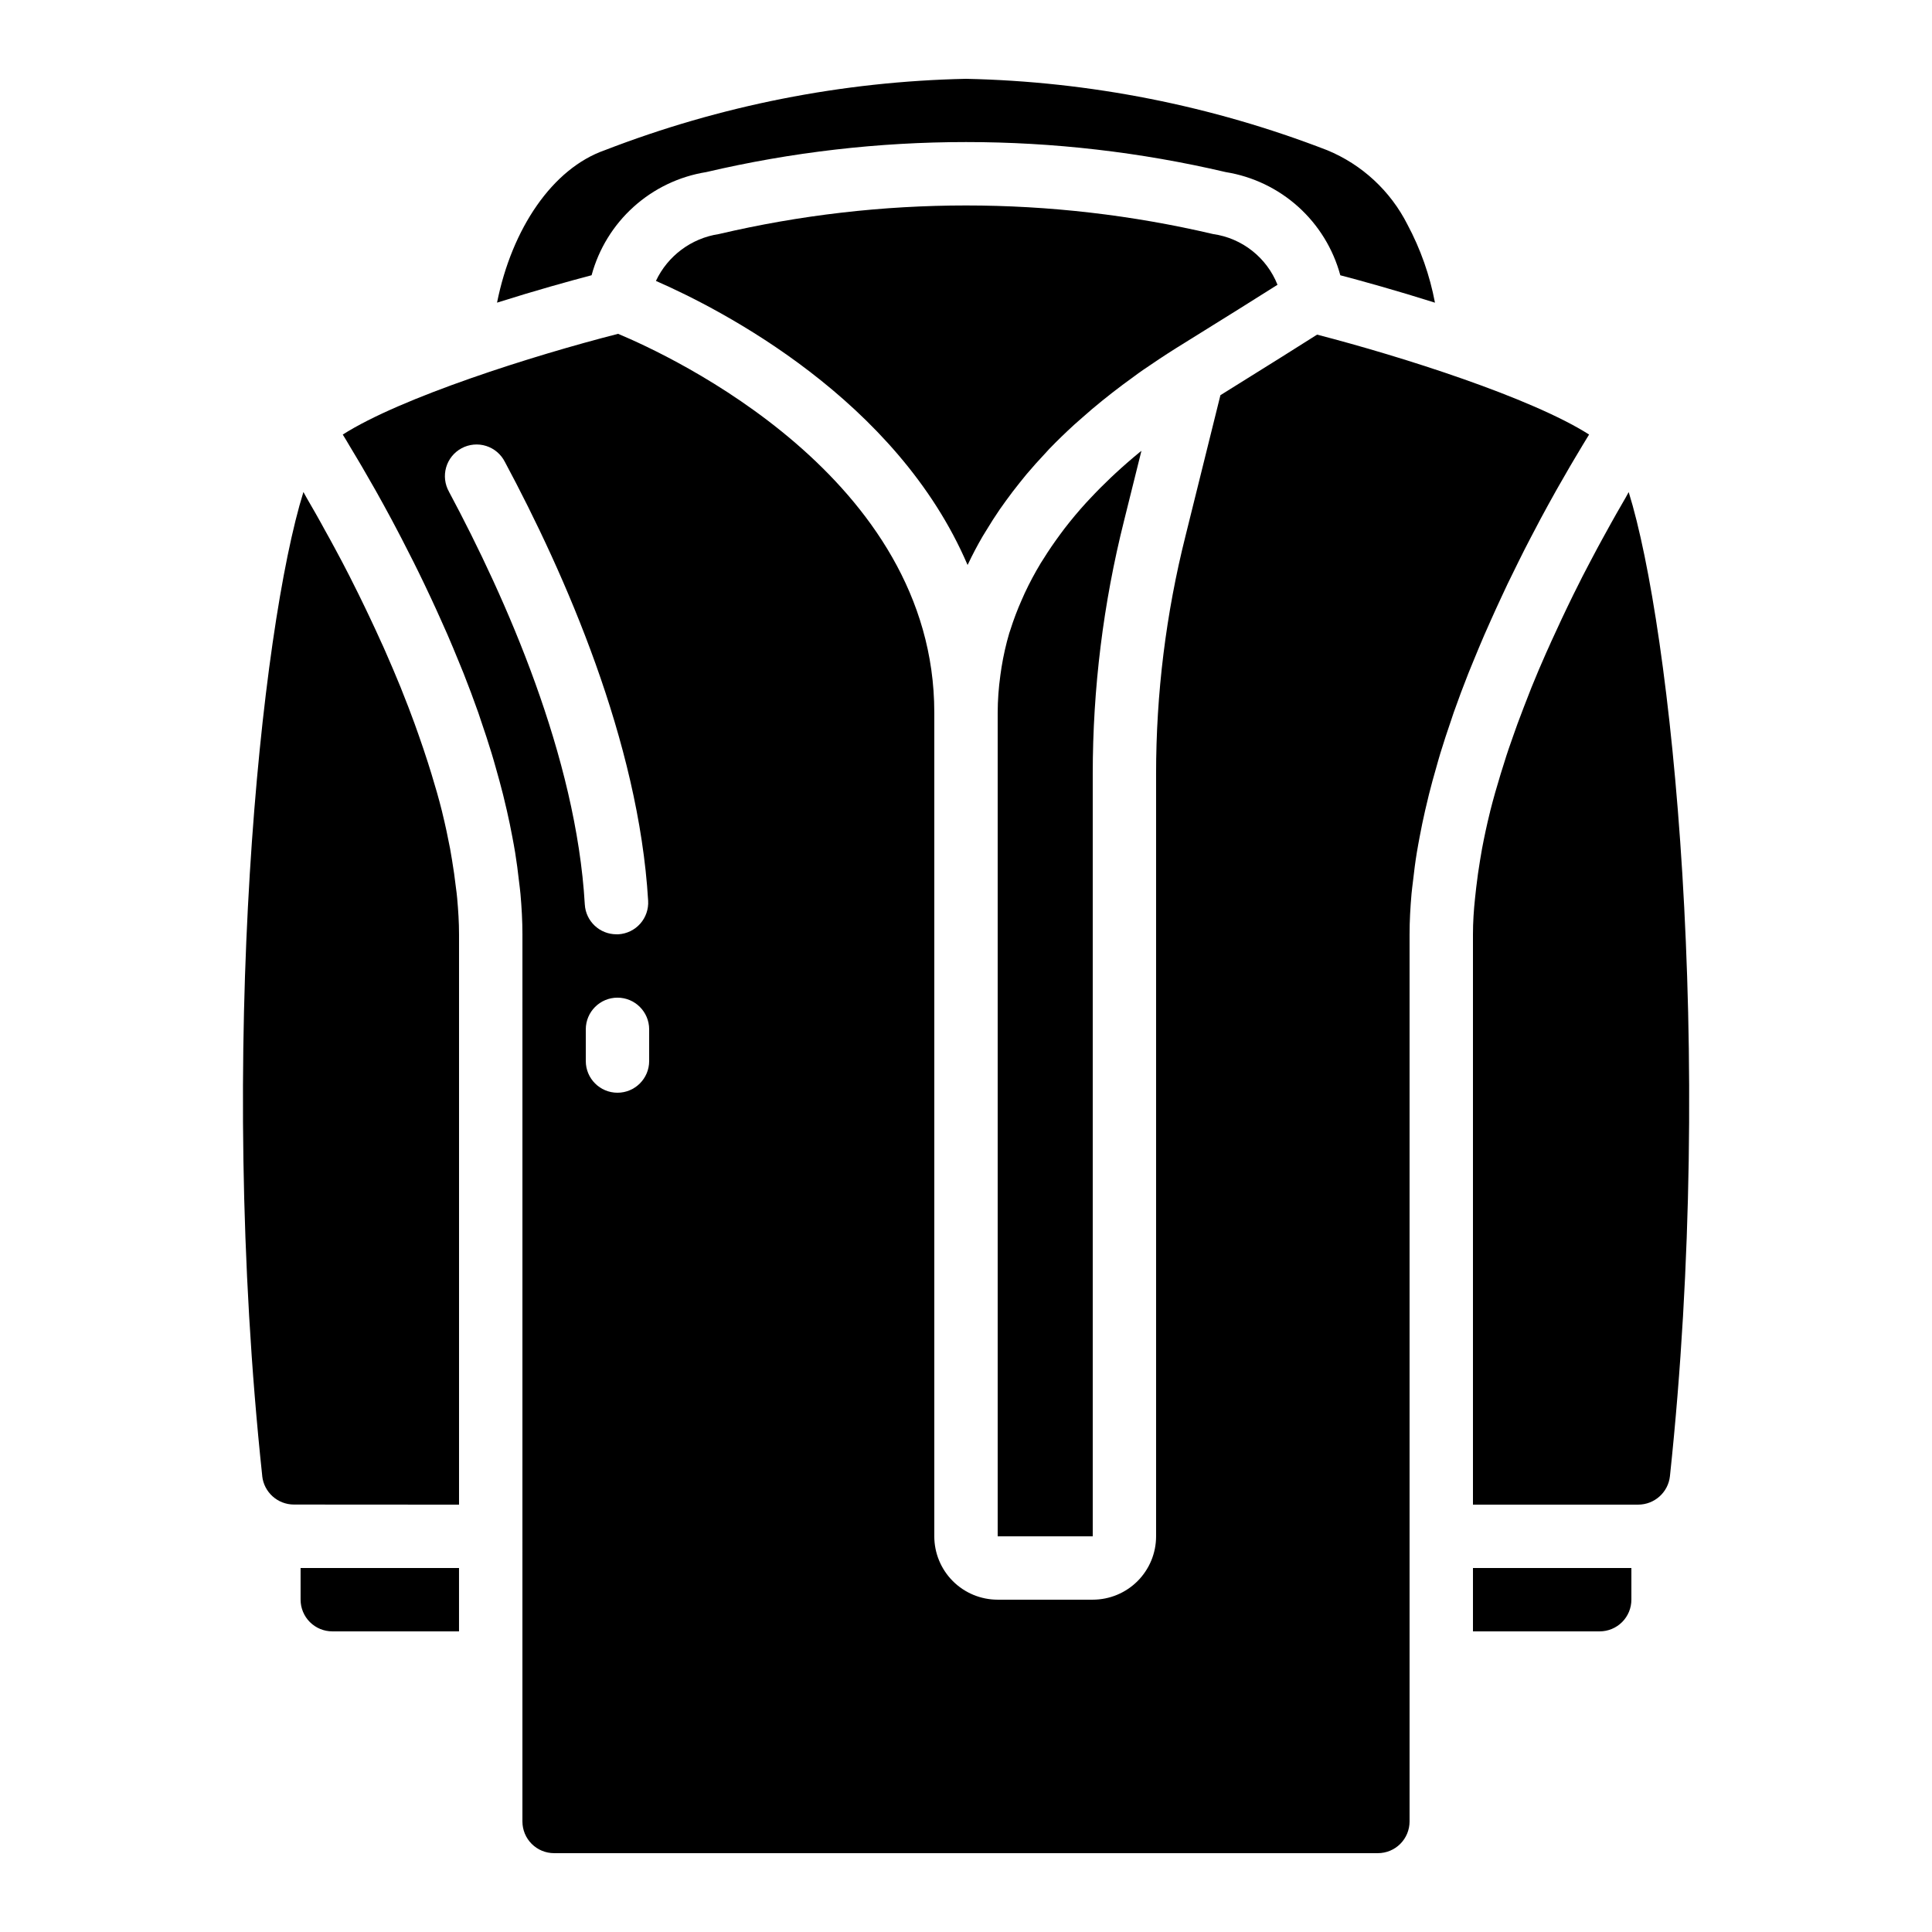
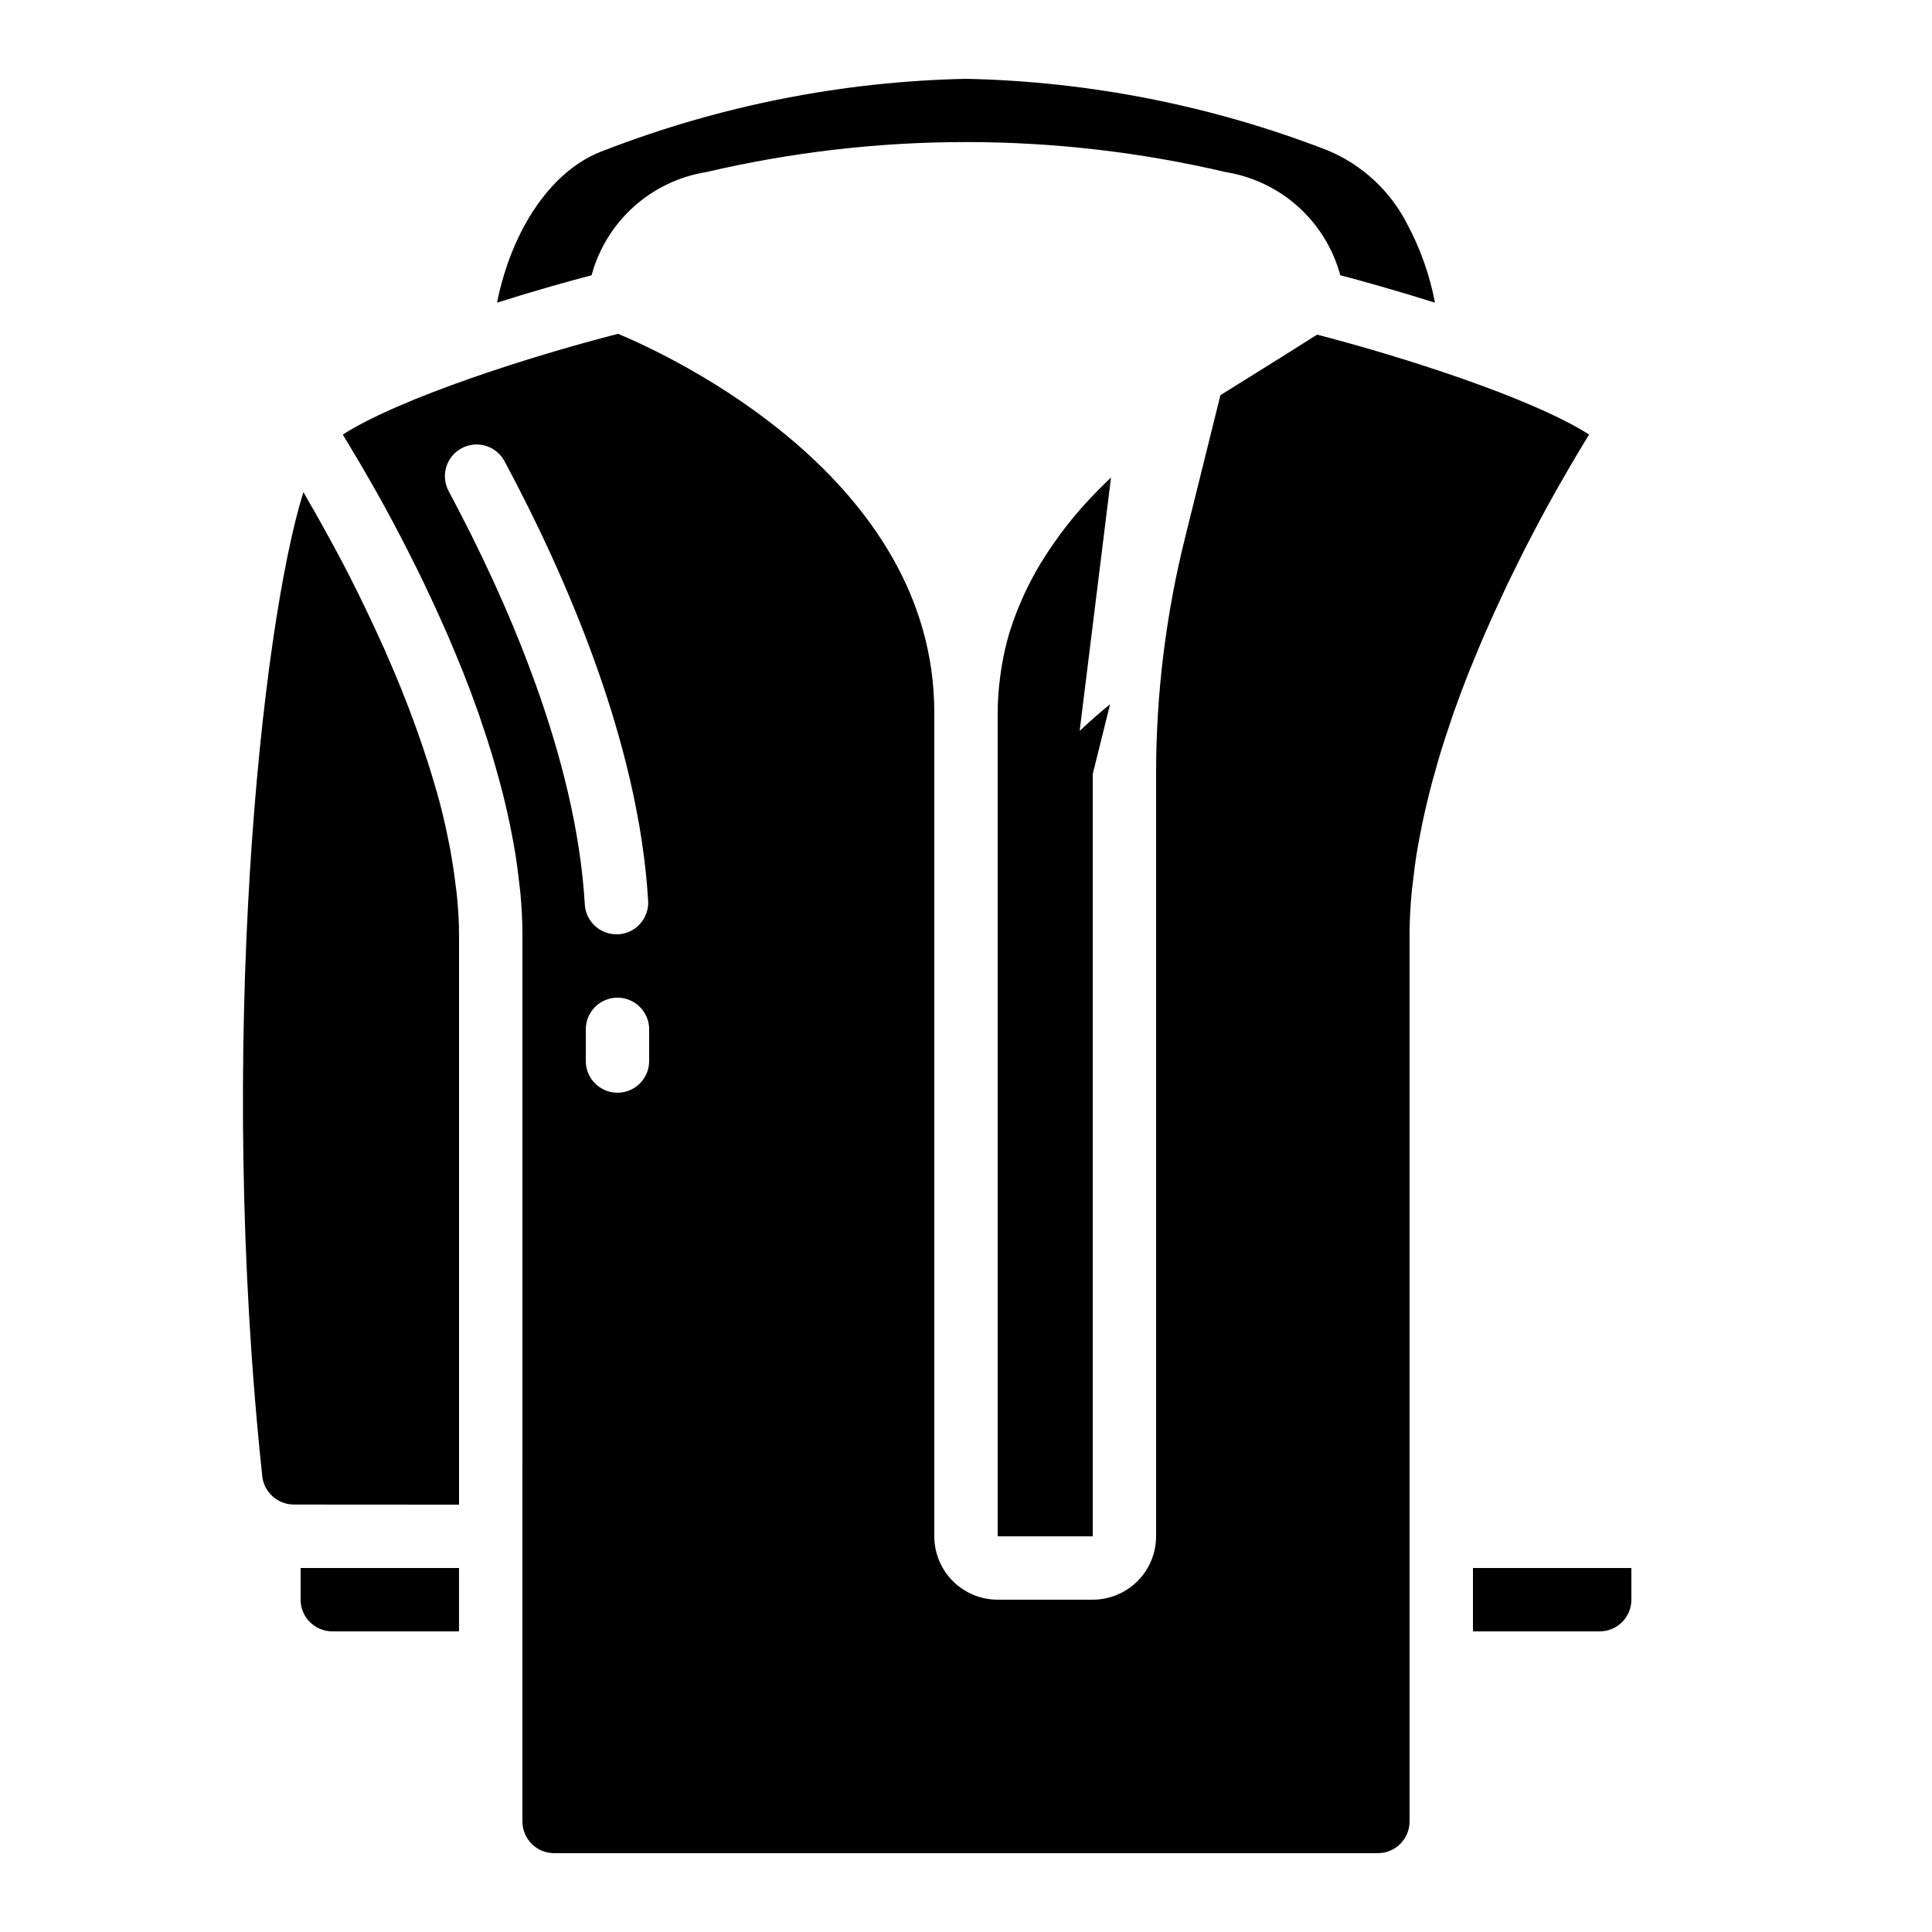
<svg xmlns="http://www.w3.org/2000/svg" fill="#000000" width="800px" height="800px" version="1.1" viewBox="144 144 512 512">
  <g>
    <path d="m264.81 379.1c-0.277-2.383-0.613-4.793-1.023-7.223-0.16-0.984-0.32-1.965-0.504-2.957-0.598-3.141-1.27-6.297-2.047-9.465-0.043-0.145-0.066-0.293-0.102-0.445-0.84-3.359-1.789-6.648-2.805-9.957-0.301-1.016-0.637-2.031-0.957-3.047-0.766-2.383-1.562-4.769-2.402-7.137-0.359-1.023-0.715-2.047-1.09-3.066-1.059-2.906-2.16-5.781-3.309-8.625-0.125-0.32-0.242-0.656-0.379-0.973-1.27-3.133-2.586-6.195-3.922-9.238-0.43-0.984-0.84-1.941-1.309-2.914-0.949-2.098-1.906-4.199-2.863-6.195l-1.379-2.898c-1.121-2.336-2.238-4.606-3.359-6.809l-0.688-1.379c-1.316-2.57-2.602-5.039-3.871-7.363-0.461-0.84-0.914-1.68-1.367-2.519-0.84-1.52-1.68-2.996-2.434-4.41-0.461-0.84-0.922-1.68-1.367-2.434-0.824-1.461-1.617-2.84-2.383-4.141-0.285-0.496-0.598-1.051-0.84-1.52-11.262 36.105-23.023 147.09-10.914 260.77l-0.008 0.008c0.461 4.289 4.082 7.547 8.398 7.555l43.762 0.027v-151.14c0-3.141-0.203-6.348-0.496-9.59-0.082-0.965-0.207-1.938-0.344-2.914z" />
-     <path d="m438.43 270.53c-1.891 1.793-3.738 3.648-5.535 5.574-0.371 0.395-0.754 0.789-1.117 1.191-1.973 2.168-3.863 4.434-5.668 6.769-0.379 0.488-0.73 0.992-1.102 1.477-1.578 2.133-3.09 4.324-4.492 6.59-0.242 0.387-0.512 0.766-0.746 1.16l0.004 0.004c-1.535 2.547-2.938 5.172-4.199 7.867-0.293 0.621-0.562 1.258-0.84 1.891v-0.004c-1.141 2.578-2.141 5.215-2.988 7.902-0.082 0.285-0.203 0.555-0.285 0.84-0.871 2.965-1.551 5.984-2.043 9.035-0.125 0.738-0.227 1.484-0.328 2.234h0.004c-0.453 3.234-0.684 6.5-0.699 9.766v218.32h25.191v-202.03c0-22.648 2.789-45.211 8.312-67.176l4.594-18.473-0.453 0.359c-2.207 1.812-4.398 3.719-6.543 5.703-0.359 0.32-0.711 0.656-1.066 1z" />
-     <path d="m575.62 274.41c-0.277 0.469-0.586 1.023-0.84 1.52-0.766 1.297-1.562 2.68-2.383 4.141-0.445 0.781-0.906 1.613-1.367 2.434-0.789 1.41-1.605 2.887-2.434 4.41-0.453 0.84-0.906 1.68-1.367 2.519-1.27 2.352-2.519 4.793-3.871 7.363-0.227 0.445-0.461 0.922-0.688 1.379-1.121 2.199-2.238 4.469-3.359 6.809l-1.379 2.898c-0.957 2.023-1.914 4.098-2.863 6.195-0.445 0.973-0.84 1.93-1.309 2.914-1.336 3.016-2.652 6.078-3.922 9.238-0.133 0.32-0.25 0.656-0.379 0.973-1.121 2.84-2.223 5.711-3.309 8.625-0.379 1.016-0.73 2.039-1.09 3.066-0.84 2.367-1.68 4.754-2.402 7.137-0.32 1.016-0.656 2.031-0.957 3.047-1.016 3.309-1.965 6.633-2.805 9.957 0 0.152-0.059 0.301-0.102 0.445-0.781 3.164-1.453 6.324-2.047 9.465-0.184 0.992-0.344 1.973-0.504 2.957-0.41 2.426-0.746 4.836-1.023 7.223-0.109 0.973-0.234 1.949-0.32 2.914-0.348 3.219-0.551 6.426-0.551 9.566v151.14h43.805c4.316-0.012 7.938-3.266 8.398-7.559 12.09-113.68 0.328-224.7-10.934-260.78z" />
+     <path d="m438.43 270.53c-1.891 1.793-3.738 3.648-5.535 5.574-0.371 0.395-0.754 0.789-1.117 1.191-1.973 2.168-3.863 4.434-5.668 6.769-0.379 0.488-0.73 0.992-1.102 1.477-1.578 2.133-3.09 4.324-4.492 6.59-0.242 0.387-0.512 0.766-0.746 1.16l0.004 0.004c-1.535 2.547-2.938 5.172-4.199 7.867-0.293 0.621-0.562 1.258-0.84 1.891v-0.004c-1.141 2.578-2.141 5.215-2.988 7.902-0.082 0.285-0.203 0.555-0.285 0.84-0.871 2.965-1.551 5.984-2.043 9.035-0.125 0.738-0.227 1.484-0.328 2.234h0.004c-0.453 3.234-0.684 6.5-0.699 9.766v218.32h25.191v-202.03l4.594-18.473-0.453 0.359c-2.207 1.812-4.398 3.719-6.543 5.703-0.359 0.32-0.711 0.656-1.066 1z" />
    <path d="m223.66 567.93c0 2.227 0.887 4.363 2.461 5.938 1.574 1.574 3.711 2.461 5.938 2.461h33.586v-16.793h-41.984z" />
    <path d="m537.43 312.12c0.539-1.25 1.082-2.453 1.629-3.68 0.93-2.082 1.863-4.133 2.805-6.144 0.57-1.219 1.125-2.41 1.68-3.594 0.957-1.98 1.891-3.894 2.84-5.785 0.527-1.066 1.059-2.133 1.586-3.176 1.066-2.09 2.109-4.082 3.148-6.039 0.371-0.707 0.746-1.445 1.117-2.133 1.402-2.602 2.762-5.082 4.062-7.398 0.227-0.402 0.43-0.746 0.648-1.141 1.09-1.914 2.133-3.738 3.113-5.414l1.031-1.746c0.84-1.379 1.586-2.672 2.301-3.856l0.84-1.387c0.293-0.48 0.629-1.043 0.898-1.469-15.242-9.715-49.543-20.656-72.086-26.477-4.133 2.629-12.594 7.953-25.617 16.047l-9.238 37.238v0.004c-5.195 20.645-7.816 41.852-7.809 63.137v202.03c0 4.453-1.77 8.727-4.918 11.875-3.148 3.148-7.422 4.918-11.875 4.918h-25.191c-4.453 0-8.727-1.77-11.875-4.918-3.148-3.148-4.918-7.422-4.918-11.875v-218.32c0-62.312-70.098-94.633-83.801-100.35-22.562 5.762-57.535 16.859-72.961 26.695 0.27 0.43 0.605 0.984 0.891 1.453l0.84 1.426c0.688 1.133 1.426 2.367 2.199 3.68 0.395 0.664 0.754 1.27 1.168 1.973 0.914 1.57 1.891 3.273 2.898 5.039l0.84 1.469c1.293 2.301 2.637 4.754 4.023 7.332 0.402 0.746 0.84 1.555 1.227 2.316 1 1.898 2.008 3.82 3.039 5.879 0.555 1.082 1.102 2.191 1.68 3.301 0.922 1.848 1.84 3.711 2.762 5.644 0.586 1.227 1.168 2.453 1.754 3.711 0.922 1.969 1.84 3.977 2.746 6.019 0.562 1.258 1.117 2.519 1.68 3.769 1.008 2.316 1.98 4.676 2.957 7.062 0.43 1.059 0.84 2.082 1.293 3.156 1.352 3.434 2.672 6.926 3.922 10.473 0.25 0.707 0.461 1.418 0.707 2.125 0.984 2.856 1.93 5.727 2.812 8.625 0.395 1.27 0.738 2.519 1.109 3.82 0.68 2.383 1.336 4.769 1.941 7.172 0.352 1.395 0.68 2.789 1 4.199 0.539 2.336 1.016 4.66 1.453 6.996 0.262 1.387 0.52 2.762 0.746 4.141 0.41 2.519 0.723 4.961 1 7.43 0.133 1.176 0.312 2.359 0.41 3.527 0.32 3.617 0.52 7.203 0.52 10.738l-0.004 235.07c0 2.231 0.883 4.363 2.457 5.938 1.574 1.578 3.711 2.461 5.938 2.461h218.31c2.227 0 4.363-0.883 5.938-2.461 1.574-1.574 2.461-3.707 2.461-5.938v-235.11c0-3.535 0.203-7.121 0.52-10.738 0.102-1.168 0.277-2.352 0.41-3.527 0.277-2.469 0.586-4.945 1-7.43 0.227-1.379 0.488-2.754 0.746-4.141 0.438-2.336 0.914-4.66 1.453-6.996 0.32-1.402 0.648-2.789 1-4.199 0.605-2.414 1.258-4.816 1.957-7.211 0.359-1.25 0.695-2.519 1.082-3.762 0.891-2.922 1.848-5.82 2.84-8.699 0.234-0.688 0.445-1.379 0.688-2.059 1.25-3.551 2.57-7.055 3.93-10.496 0.41-1.031 0.84-2.031 1.25-3.055 0.992-2.418 1.984-4.812 3-7.164zm-274.43-37.785c-1.117-1.969-1.395-4.305-0.766-6.481 0.629-2.176 2.109-4.004 4.106-5.07 1.996-1.066 4.34-1.285 6.5-0.602 2.156 0.684 3.945 2.211 4.965 4.234 15.953 29.785 35.469 74.129 37.961 116.28 0.137 2.227-0.617 4.418-2.094 6.09-1.48 1.668-3.562 2.68-5.793 2.812h-0.504 0.004c-4.453 0.008-8.137-3.457-8.398-7.902-2.258-39.121-20.84-81.047-35.98-109.35zm53.035 150.85c0 4.641-3.762 8.398-8.398 8.398-4.637 0-8.395-3.758-8.395-8.398v-8.395c0-4.637 3.758-8.398 8.395-8.398 4.637 0 8.398 3.762 8.398 8.398z" />
    <path d="m331.14 189.61c45.289-10.617 92.418-10.617 137.71 0 7.152 1.152 13.82 4.348 19.203 9.195 5.383 4.852 9.25 11.148 11.145 18.145 5.711 1.496 14.828 4.023 25.082 7.262-1.363-7.231-3.82-14.211-7.289-20.699-4.496-8.906-12.043-15.902-21.27-19.707-30.566-11.824-62.957-18.227-95.723-18.918-32.766 0.691-65.16 7.094-95.727 18.918-13.82 4.836-24.602 20.699-28.551 40.398 10.242-3.242 19.355-5.762 25.055-7.262l0.004-0.004c1.895-6.992 5.766-13.293 11.152-18.141 5.387-4.848 12.055-8.039 19.211-9.188z" />
    <path d="m534.35 576.33h33.586c2.227 0 4.363-0.887 5.938-2.461 1.574-1.574 2.461-3.711 2.461-5.938v-8.395h-41.984z" />
-     <path d="m455.68 236.26c13.199-8.172 21.984-13.703 26.871-16.793l-0.004-0.004c-1.402-3.543-3.723-6.652-6.719-9.012-2.992-2.359-6.559-3.887-10.336-4.422-43.078-10.105-87.91-10.105-130.99 0-7.281 1.102-13.535 5.758-16.676 12.418 17.297 7.559 63.816 31.402 82.59 75.277 0.051-0.102 0.109-0.203 0.16-0.312 1.164-2.457 2.445-4.891 3.848-7.297 0.301-0.52 0.648-1.031 0.957-1.555 1.125-1.863 2.301-3.719 3.559-5.551 0.527-0.766 1.074-1.527 1.629-2.285 1.176-1.629 2.402-3.242 3.688-4.836 0.586-0.73 1.168-1.469 1.781-2.199 1.605-1.898 3.285-3.777 5.039-5.633 0.336-0.352 0.629-0.707 0.965-1.059 2.098-2.176 4.324-4.324 6.633-6.441 0.672-0.613 1.395-1.219 2.082-1.832 1.68-1.512 3.461-3.008 5.281-4.484 0.883-0.723 1.781-1.426 2.695-2.141 1.824-1.422 3.699-2.82 5.617-4.199 0.84-0.621 1.68-1.25 2.594-1.871 2.82-1.934 5.711-3.863 8.734-5.769z" />
  </g>
</svg>